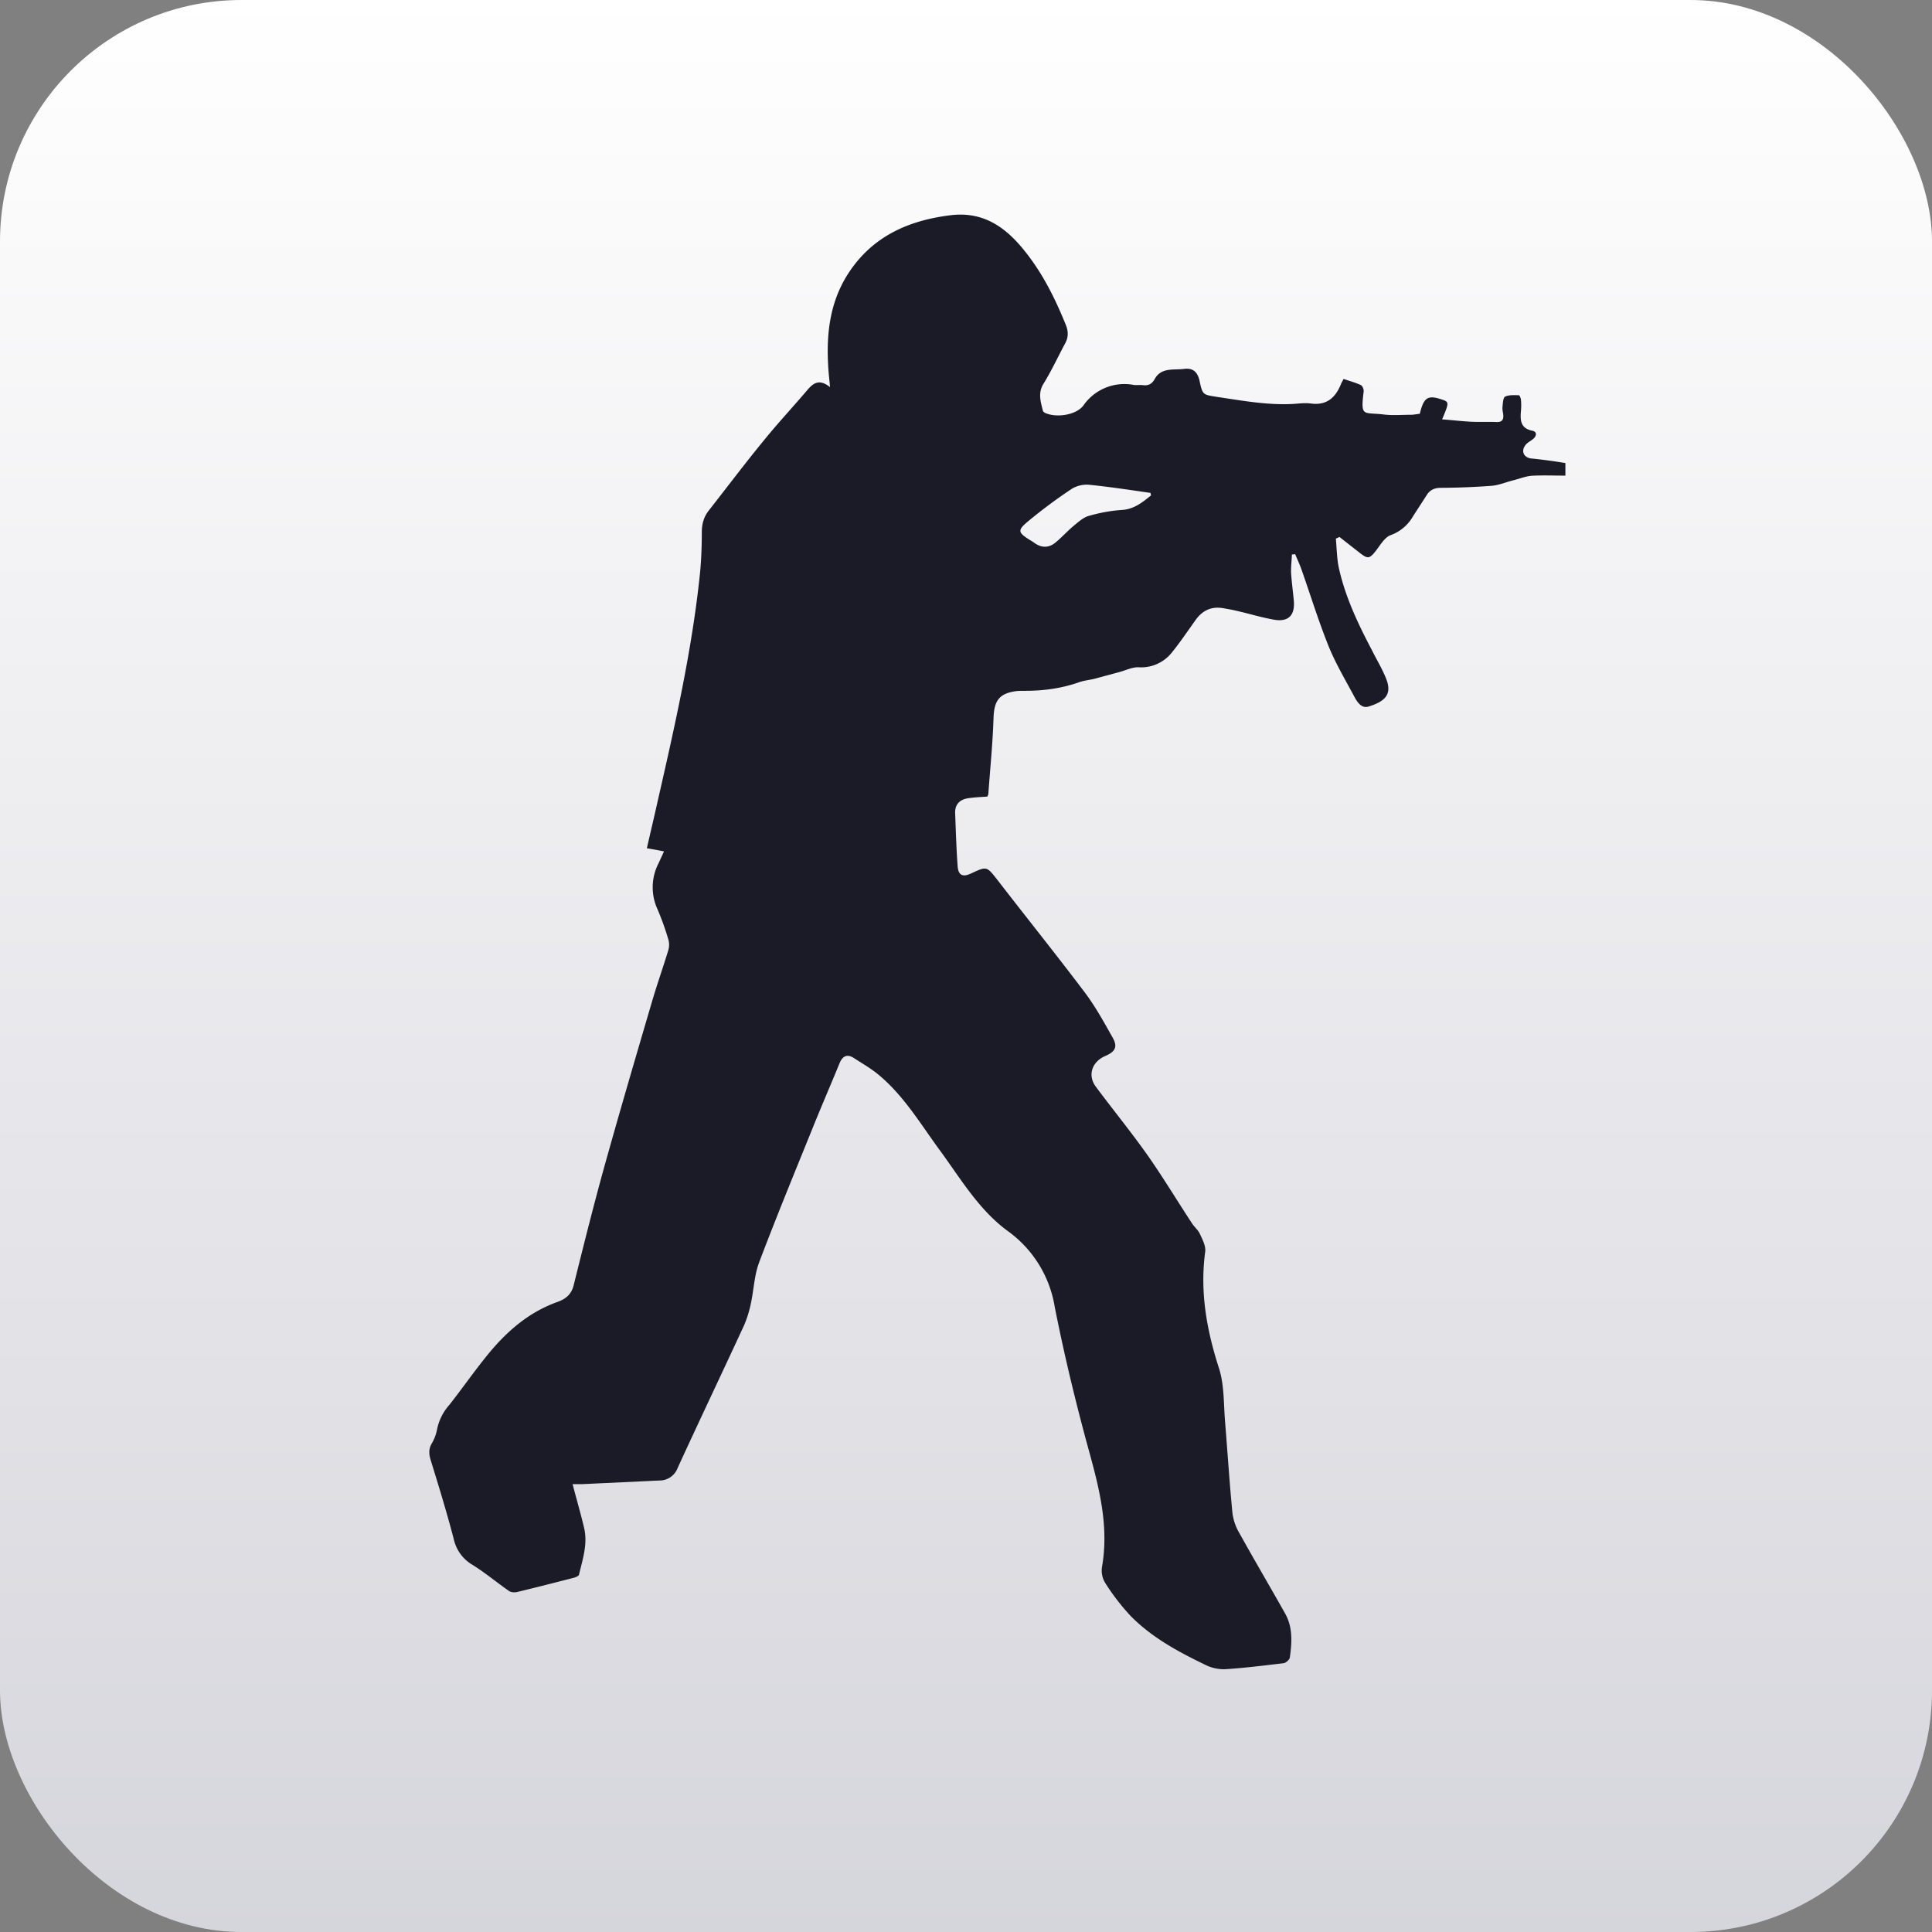
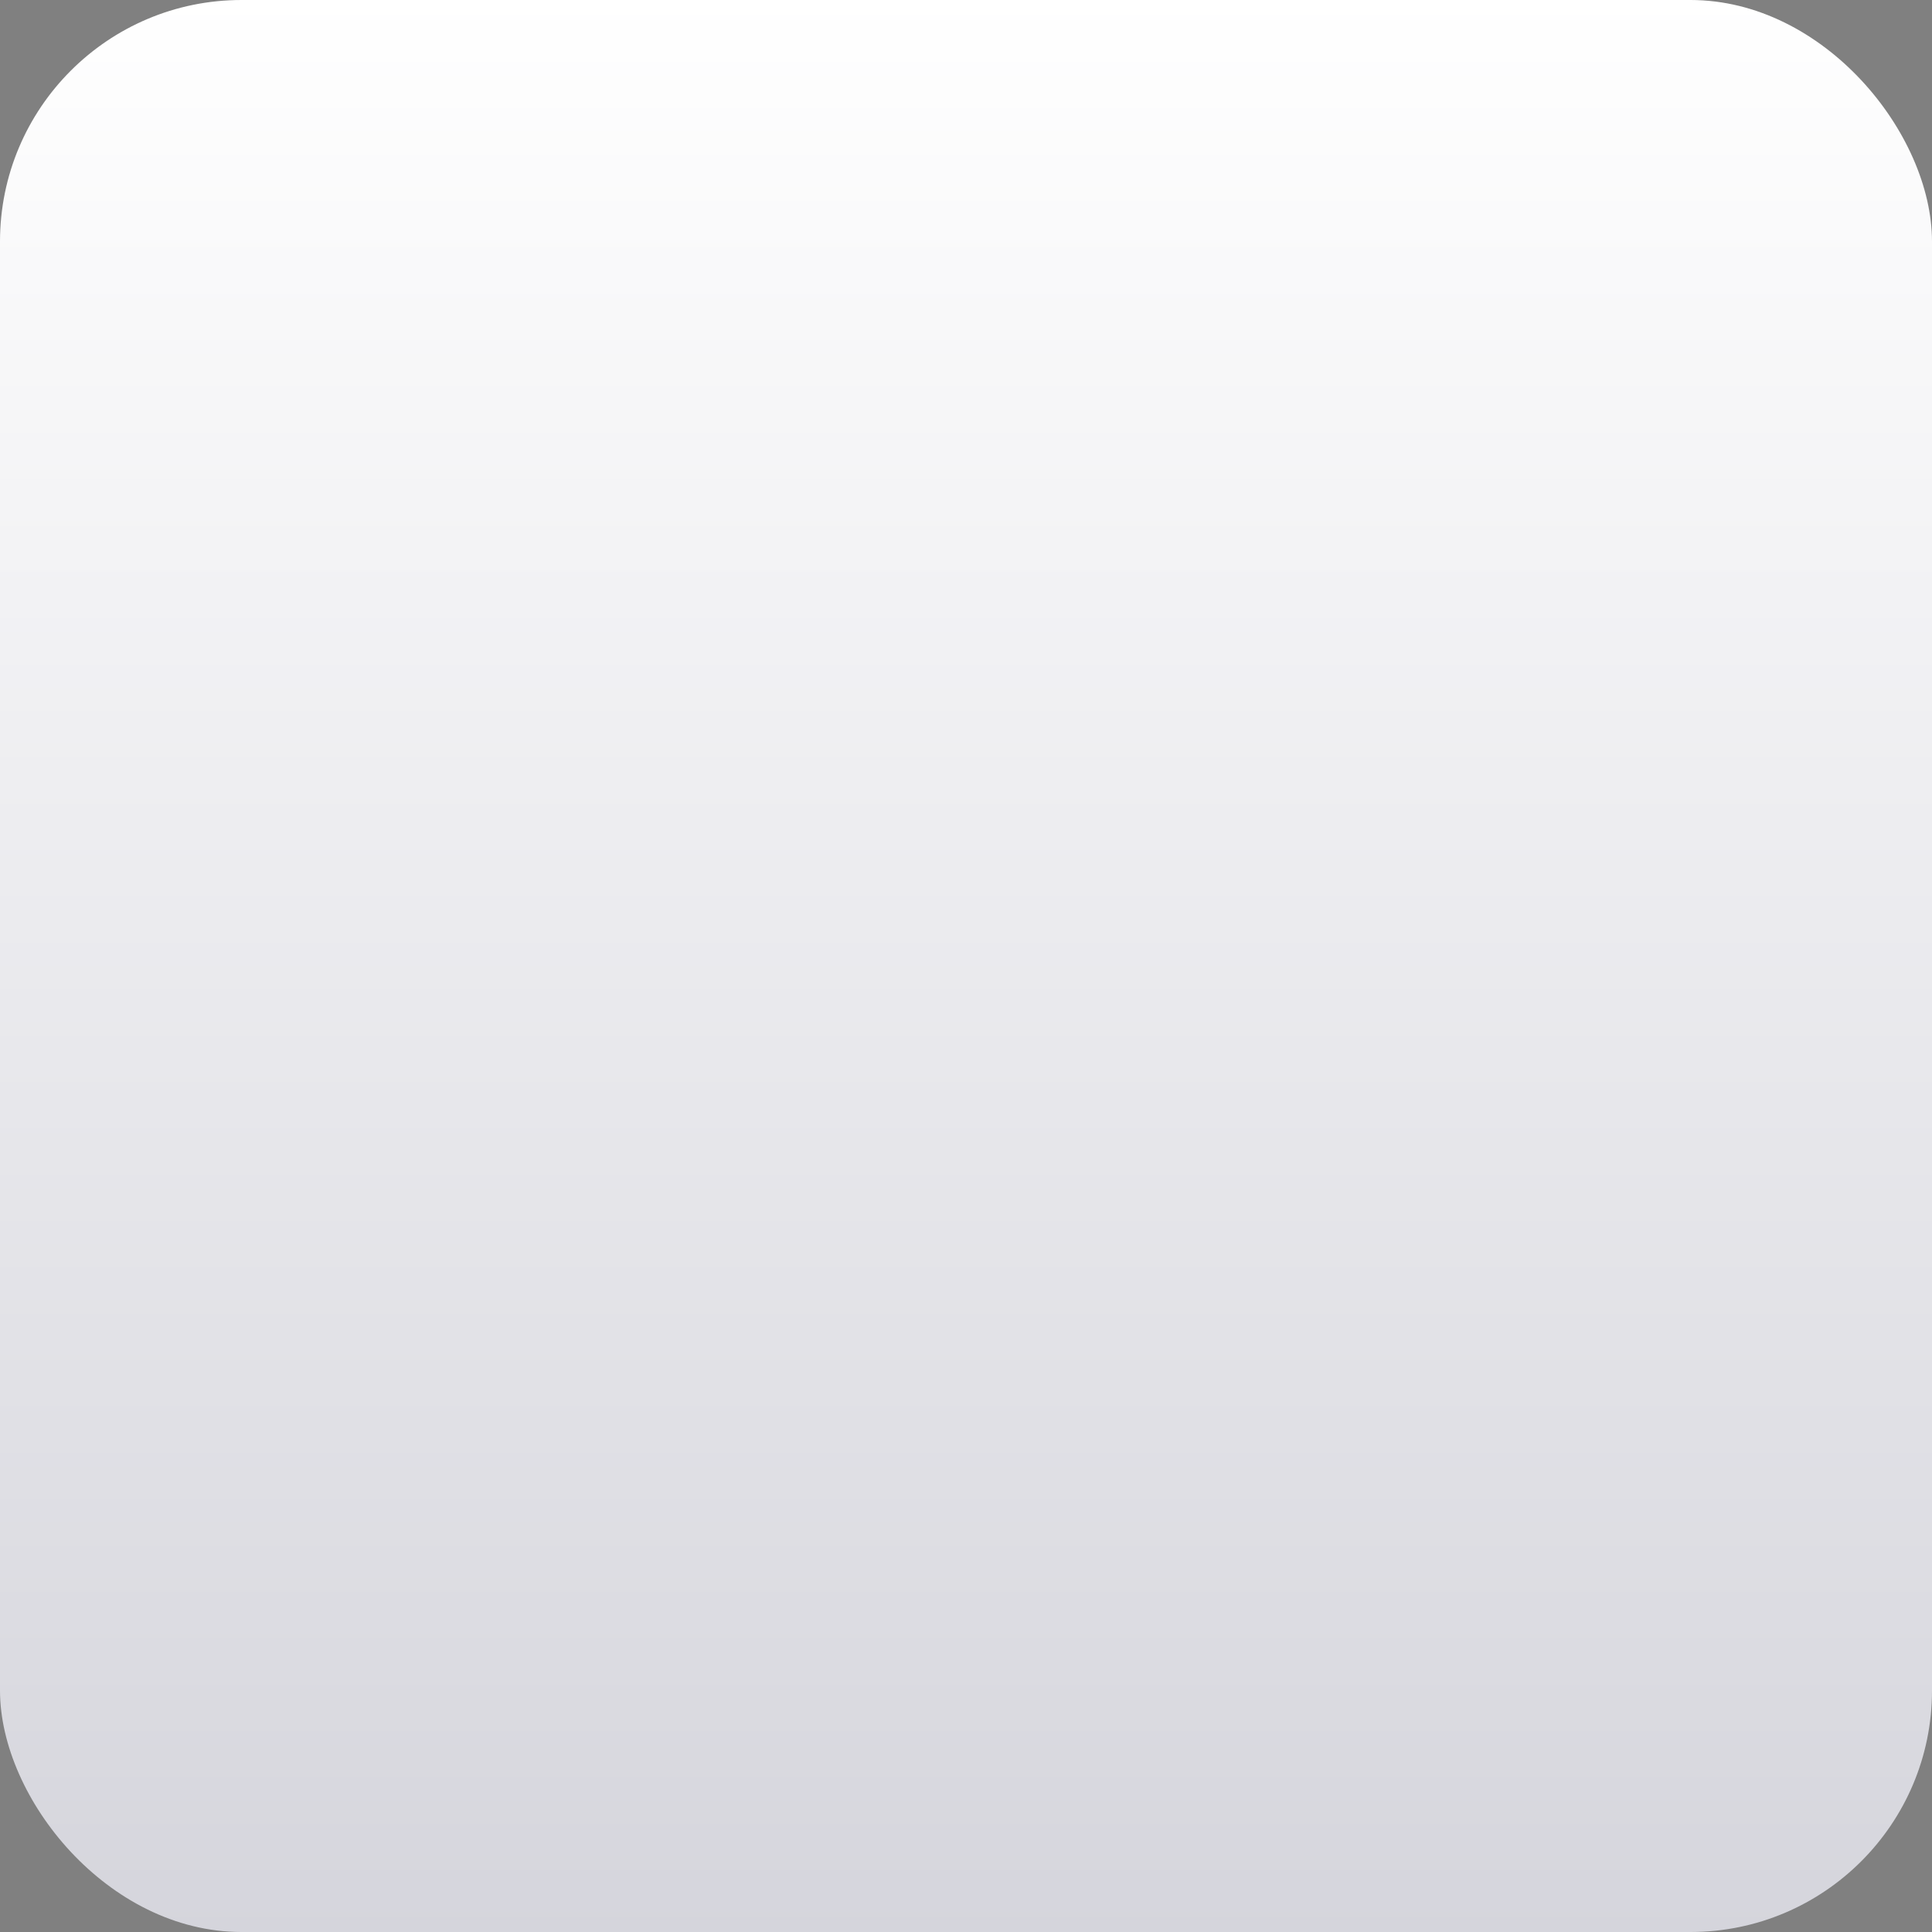
<svg xmlns="http://www.w3.org/2000/svg" width="16" height="16" viewBox="0 0 16 16">
  <rect x="0" y="0" width="16" height="16" fill="#808080" stroke="none" />
  <defs>
    <linearGradient x1="50%" y1="100%" x2="50%" y2="0%" id="a">
      <stop stop-color="#D5D5DC" offset="0%" />
      <stop stop-color="#FFF" offset="100%" />
    </linearGradient>
  </defs>
  <g fill="none" fill-rule="evenodd">
    <rect fill="url(#a)" width="16" height="16" rx="2" />
-     <path d="M12.964 3.835v.104c-.095 0-.186-.004-.278.001-.052.004-.102.025-.155.038-.06.015-.117.04-.176.045-.14.011-.282.016-.422.017-.054 0-.093.018-.12.064l-.11.17a.35.35 0 0 1-.184.157c-.05.017-.086.08-.122.127-.055.07-.068.074-.138.019l-.166-.13c-.01.004-.019.01-.03.013.007.078.008.159.023.235.053.246.161.472.277.692.038.077.083.15.115.23.055.135-.009.192-.143.234-.056.018-.09-.03-.114-.072-.076-.143-.16-.283-.22-.432-.082-.205-.148-.418-.221-.626-.015-.044-.036-.087-.054-.132a.17.17 0 0 1-.027.003c-.002.05-.008.1-.007.15.005.078.016.157.023.235.01.118-.045.176-.164.155-.103-.018-.203-.049-.304-.072-.04-.01-.082-.017-.122-.024-.097-.015-.17.022-.226.102-.063.088-.124.179-.192.263a.324.324 0 0 1-.28.125c-.053-.001-.105.026-.158.04l-.207.056c-.043.01-.087.014-.128.029-.144.05-.291.07-.442.07-.024 0-.046 0-.07.002-.145.017-.19.078-.194.225-.007.21-.028.418-.043.627 0 .008-.007.017-.008.022-.058.004-.113.006-.167.015-.064.012-.102.052-.1.121.006.147.01.296.021.443.006.073.042.09.11.058.133-.062.13-.06.22.054.24.311.485.616.722.93.089.118.16.248.232.376.043.076.02.116-.061.151-.11.047-.149.158-.08.253.145.195.299.383.438.581.124.178.236.364.355.545.02.034.054.06.07.095.021.045.05.1.044.147-.045.333.012.65.115.968.044.139.037.296.05.446.02.248.036.496.06.745a.43.43 0 0 0 .06.175c.123.222.252.44.376.661.066.116.057.242.04.365-.002.018-.033.046-.052.048-.162.019-.326.04-.49.05a.35.35 0 0 1-.165-.04c-.223-.108-.441-.226-.616-.406a1.872 1.872 0 0 1-.207-.27.198.198 0 0 1-.026-.13c.06-.34-.024-.659-.113-.982-.106-.387-.2-.778-.278-1.172a.964.964 0 0 0-.389-.629c-.239-.175-.388-.43-.56-.665-.157-.213-.293-.445-.499-.62-.066-.057-.143-.101-.216-.148-.054-.035-.093-.018-.118.043-.078.19-.16.379-.236.569-.146.36-.293.718-.43 1.08-.04.106-.044.225-.068.338a.947.947 0 0 1-.057.184c-.182.394-.369.786-.55 1.181a.16.16 0 0 1-.153.104l-.637.03h-.08c.033.127.067.243.095.361.032.134-.012.261-.042.389-.002.011-.026.02-.041.025-.157.04-.312.08-.47.118-.02.005-.05.004-.067-.007-.101-.07-.197-.151-.303-.217a.329.329 0 0 1-.156-.213c-.057-.22-.125-.44-.192-.658-.014-.047-.017-.087.008-.132a.362.362 0 0 0 .046-.122.435.435 0 0 1 .101-.2c.1-.127.193-.26.293-.385.161-.204.348-.376.6-.467.066-.023.118-.06.137-.14.086-.345.172-.69.268-1.032.125-.447.256-.892.387-1.338.04-.134.087-.267.128-.402a.157.157 0 0 0 .002-.087 2.252 2.252 0 0 0-.09-.252.434.434 0 0 1 .007-.381l.046-.1a3.69 3.69 0 0 0-.142-.026c.03-.132.061-.261.09-.392.142-.624.284-1.247.35-1.885.011-.113.015-.227.015-.339 0-.068.016-.128.057-.18.156-.199.307-.4.467-.594.11-.135.227-.261.34-.393.05-.06.1-.114.198-.036a7.756 7.756 0 0 0-.01-.103c-.026-.3-.004-.592.17-.852.2-.298.495-.427.842-.469.283-.033.469.114.627.318.14.18.24.383.325.594.02.051.02.099-.005.146-.06.112-.113.227-.18.336-.049.077-.025.15-.006.226.002.007.012.015.019.018.09.041.255.02.317-.063a.413.413 0 0 1 .417-.169c.022.003.045-.001.069.001.047.007.079-.005.105-.052.054-.096.157-.071.243-.082.075-.01.113.029.128.103.025.115.029.11.144.129.21.031.42.07.633.058.048-.003.097-.01.146-.003.134.017.206-.054.25-.168l.019-.036c.048.017.098.03.143.051.014.007.026.037.023.055-.026.212-.003.169.161.188.075.01.153.003.23.003.024 0 .05-.006.074-.008.032-.133.065-.157.175-.121.07.022.07.024.01.167.084.006.166.016.248.02.067.003.135-.001.201.002.049.002.061-.02.057-.063-.003-.02-.008-.041-.006-.062.003-.03.005-.076.021-.085.032-.016.075-.012.114-.012.007 0 .017.025.018.039a.49.49 0 0 1 0 .09c-.007.077-.005.145.094.165.04.008.037.043.007.068-.018.015-.038.025-.055.041-.047.048-.032.107.032.12.098.01.191.022.29.039zm-3.432.267l-.004-.02c-.168-.024-.336-.05-.505-.067a.24.24 0 0 0-.145.032 4.257 4.257 0 0 0-.361.268c-.093.077-.088.094.012.157a.402.402 0 0 1 .04.026c.062.043.123.039.178-.01.049-.041.093-.09.143-.132.039-.032.08-.07.125-.083.09-.026.184-.044.279-.05.1-.007.168-.064.238-.12z" fill="#1B1B27" />
  </g>
</svg>